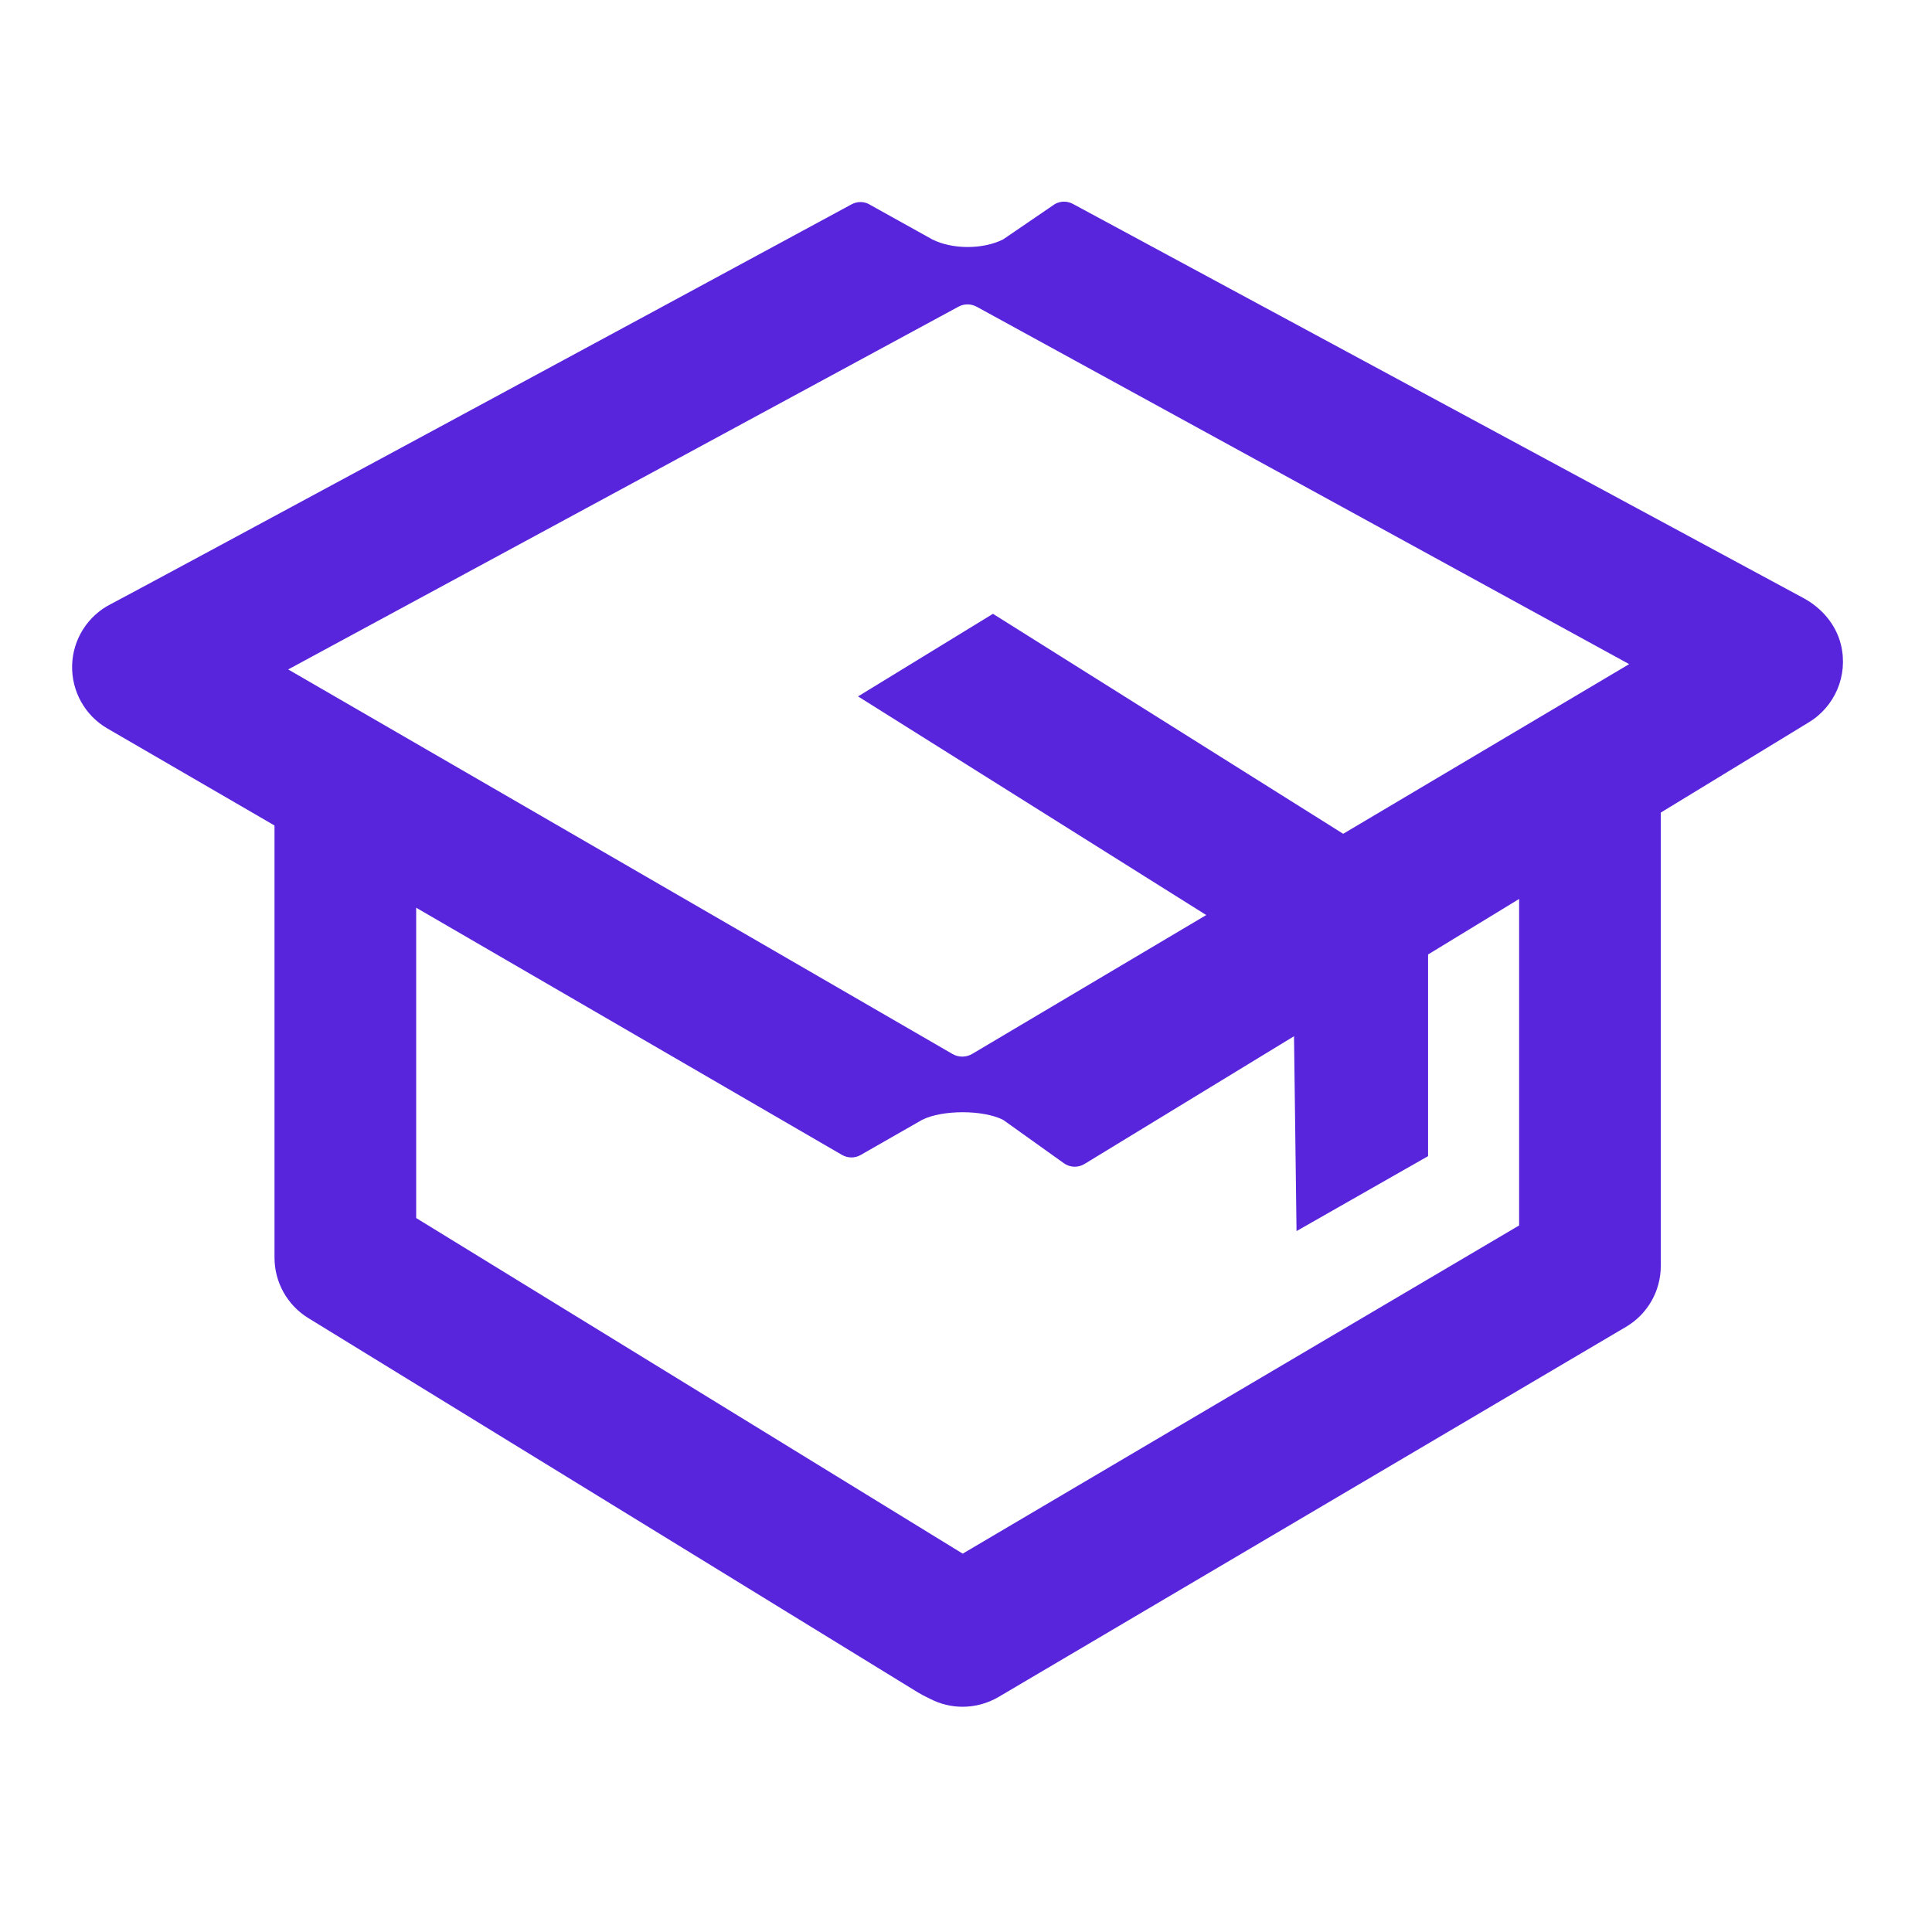
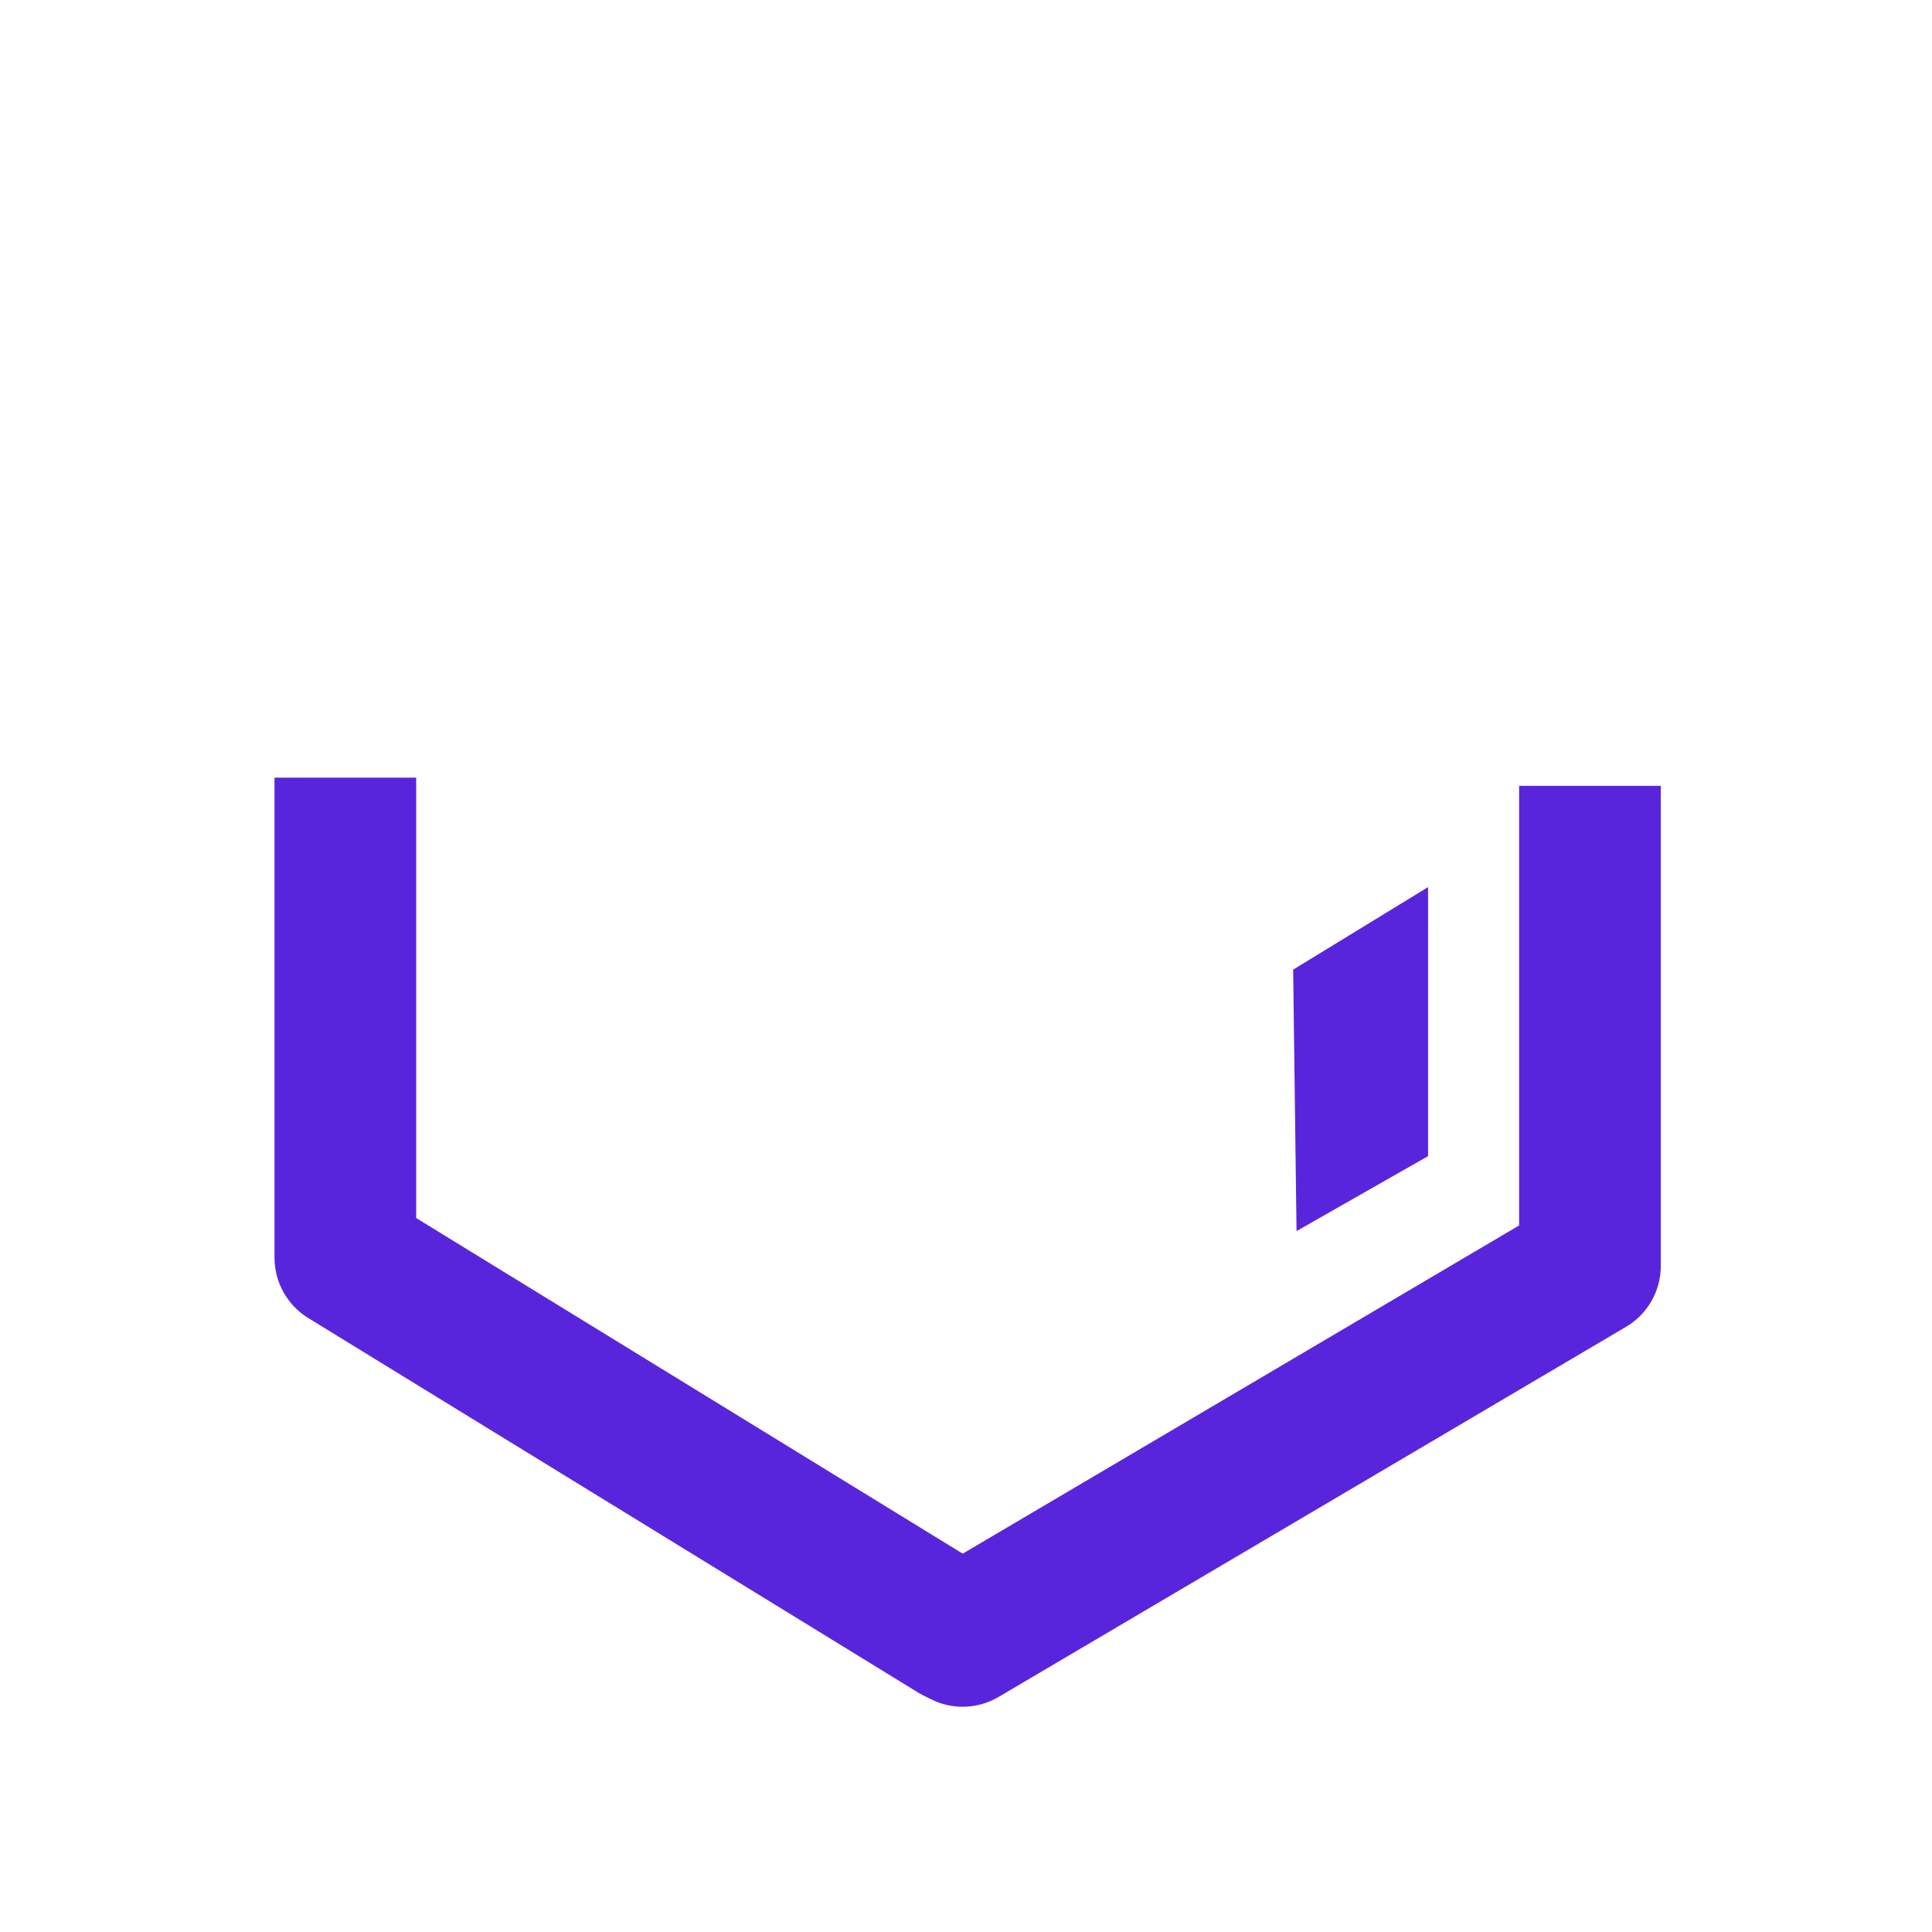
<svg xmlns="http://www.w3.org/2000/svg" width="24" height="24" viewBox="0 0 24 24" fill="none">
  <path d="M11.958 21.202C11.821 21.202 11.685 21.17 11.559 21.106L11.465 21.059C11.444 21.048 11.424 21.036 11.403 21.024L3.829 16.373C3.569 16.213 3.41 15.929 3.41 15.623V9.66H5.17V15.131L11.959 19.3L18.871 15.223V9.762H20.631V15.725C20.631 16.037 20.467 16.325 20.198 16.483L12.405 21.08C12.267 21.161 12.112 21.202 11.958 21.202Z" fill="#5925DC" />
-   <path d="M22.408 7.432L13.328 2.533C13.258 2.495 13.173 2.496 13.104 2.535L12.461 2.974C12.21 3.1 11.832 3.1 11.581 2.974L10.817 2.549C10.746 2.501 10.655 2.497 10.579 2.538C7.814 4.036 1.641 7.368 1.379 7.503C1.091 7.648 0.905 7.94 0.896 8.263C0.887 8.586 1.055 8.888 1.335 9.05L10.46 14.347C10.532 14.388 10.619 14.389 10.691 14.348L11.455 13.911C11.707 13.785 12.21 13.785 12.461 13.911L13.217 14.451C13.292 14.504 13.392 14.508 13.471 14.46L22.463 8.977C22.79 8.783 22.962 8.395 22.869 8.01C22.809 7.761 22.633 7.555 22.408 7.432ZM11.834 13.094L3.58 8.316C5.92 7.052 10.48 4.582 11.906 3.81C11.977 3.771 12.063 3.772 12.134 3.811L20.238 8.25L12.077 13.092C12.002 13.136 11.909 13.137 11.834 13.094Z" fill="#5925DC" />
-   <path d="M16.064 12.045L10.659 8.651L12.335 7.625L17.74 11.02L16.064 12.045Z" fill="#5925DC" />
  <path d="M17.74 11.02V14.362L16.106 15.293L16.064 12.045" fill="#5925DC" />
</svg>